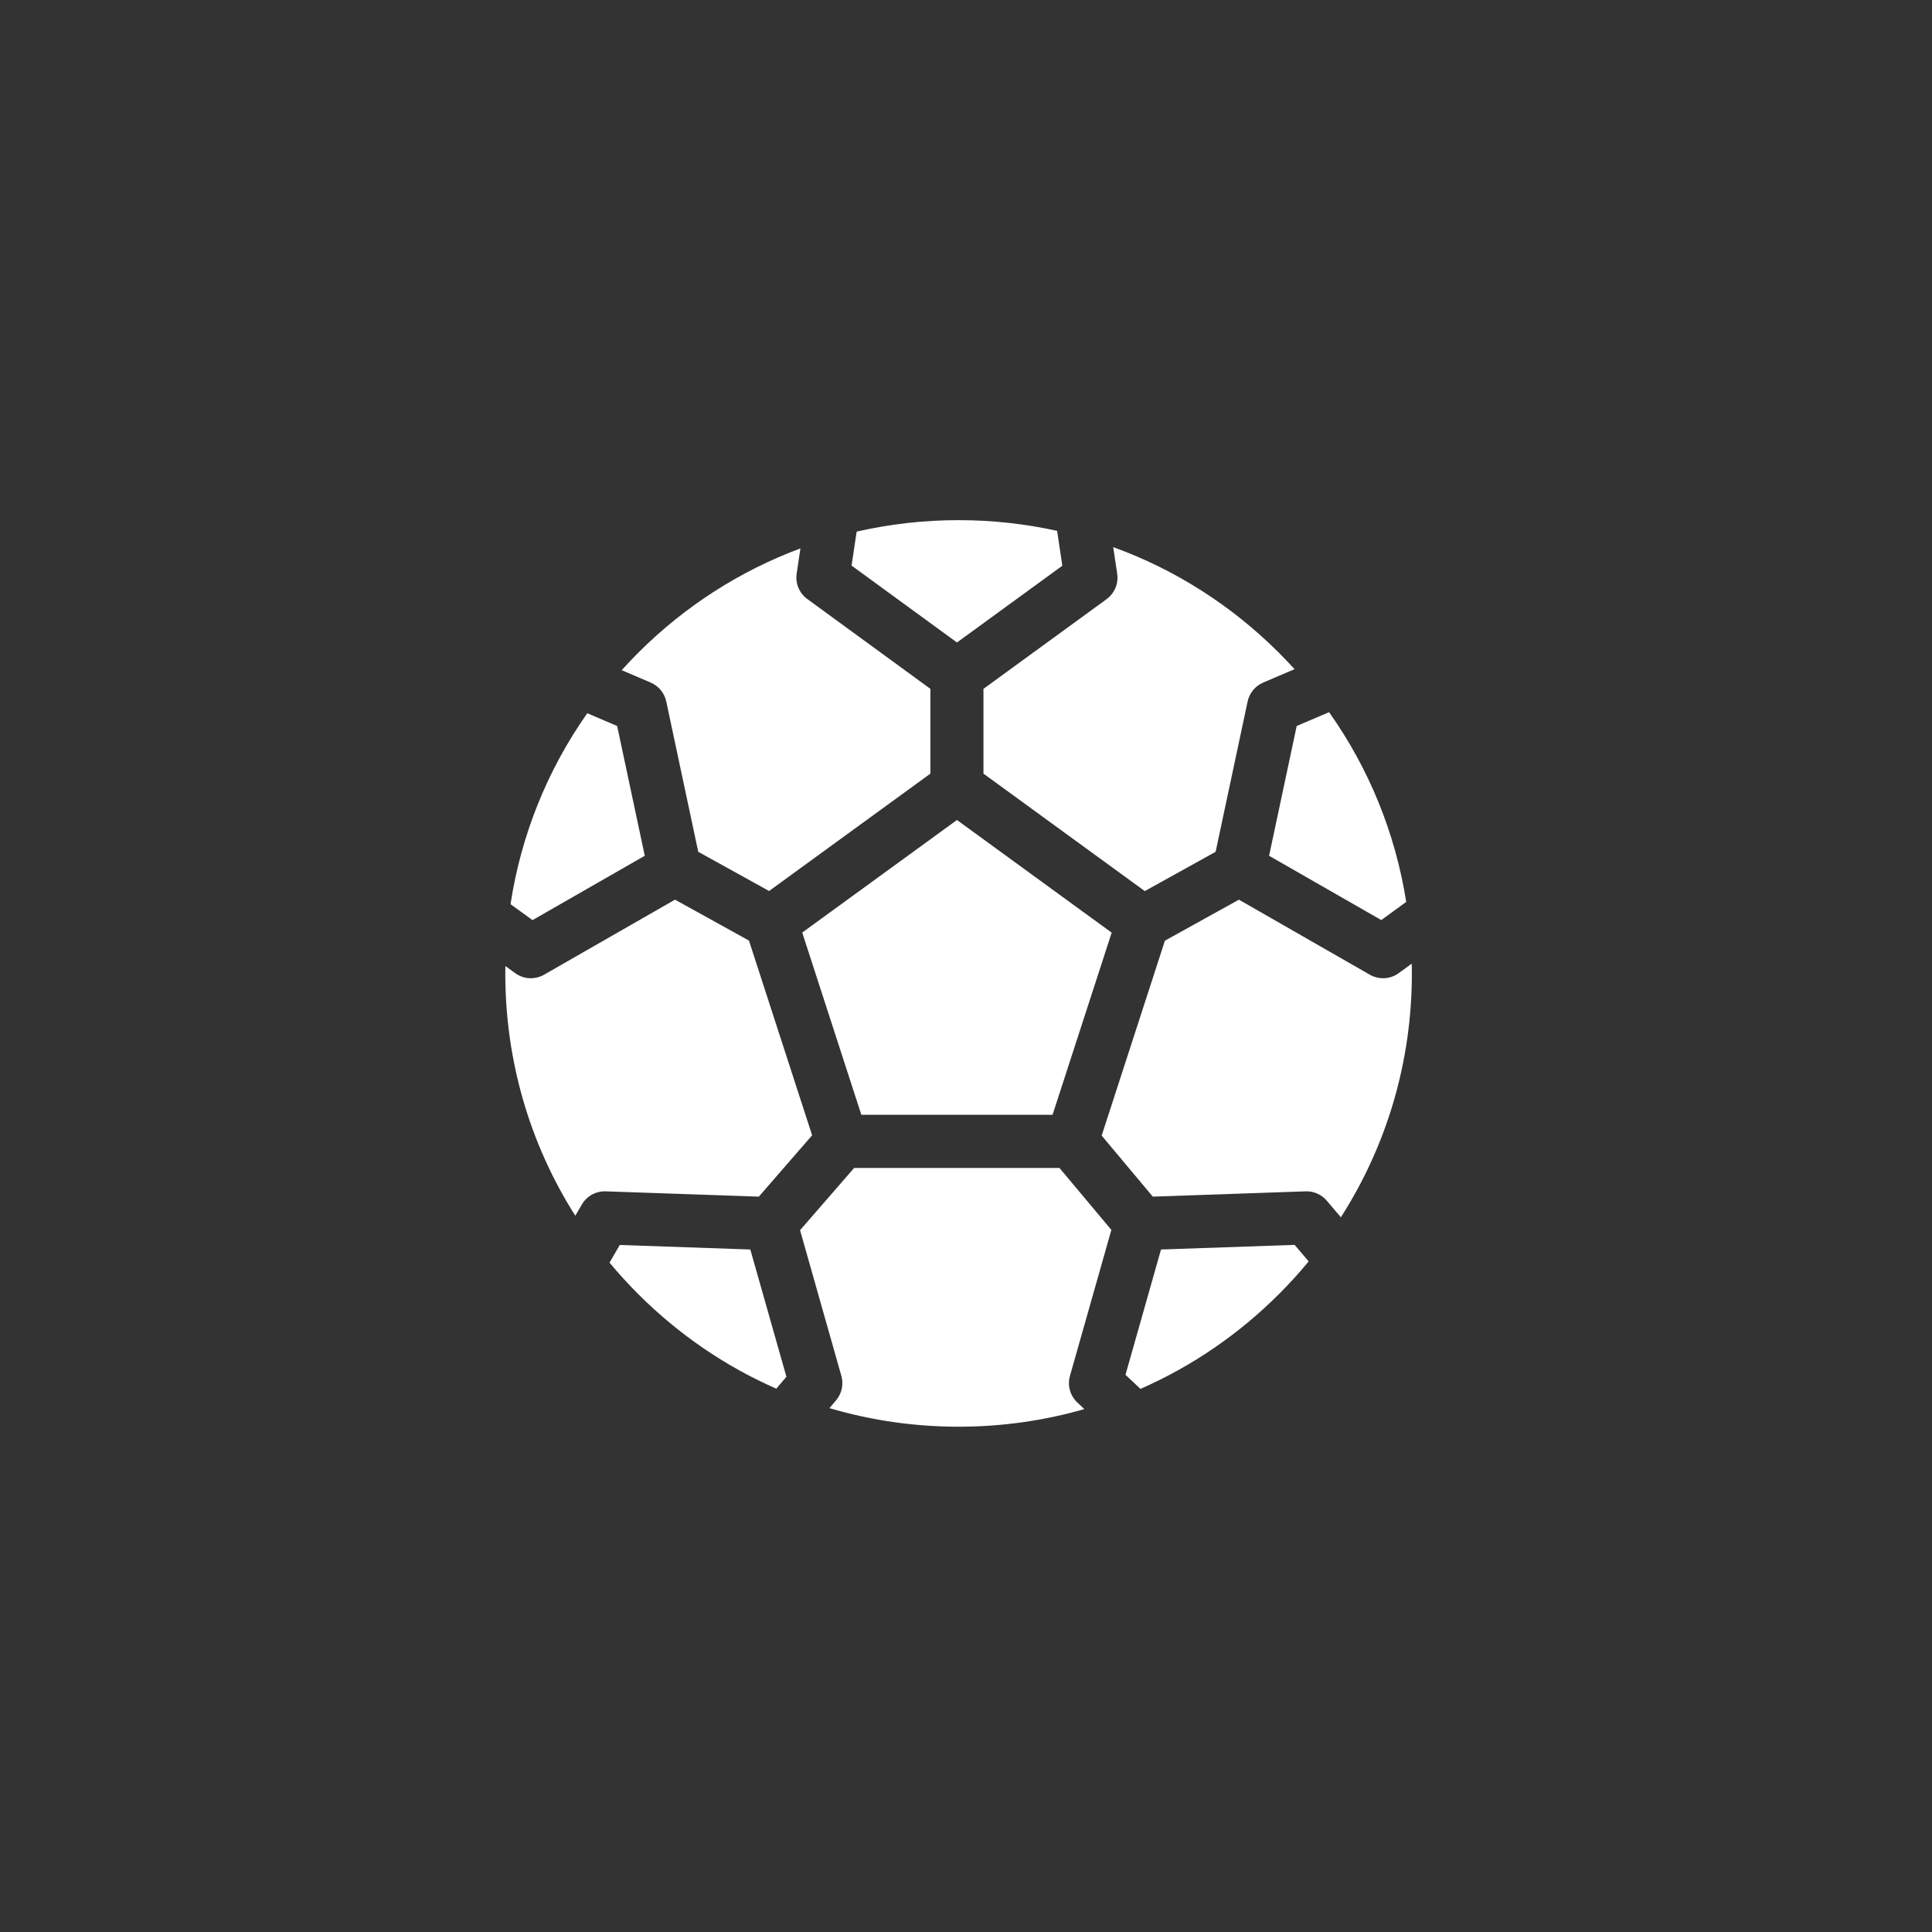
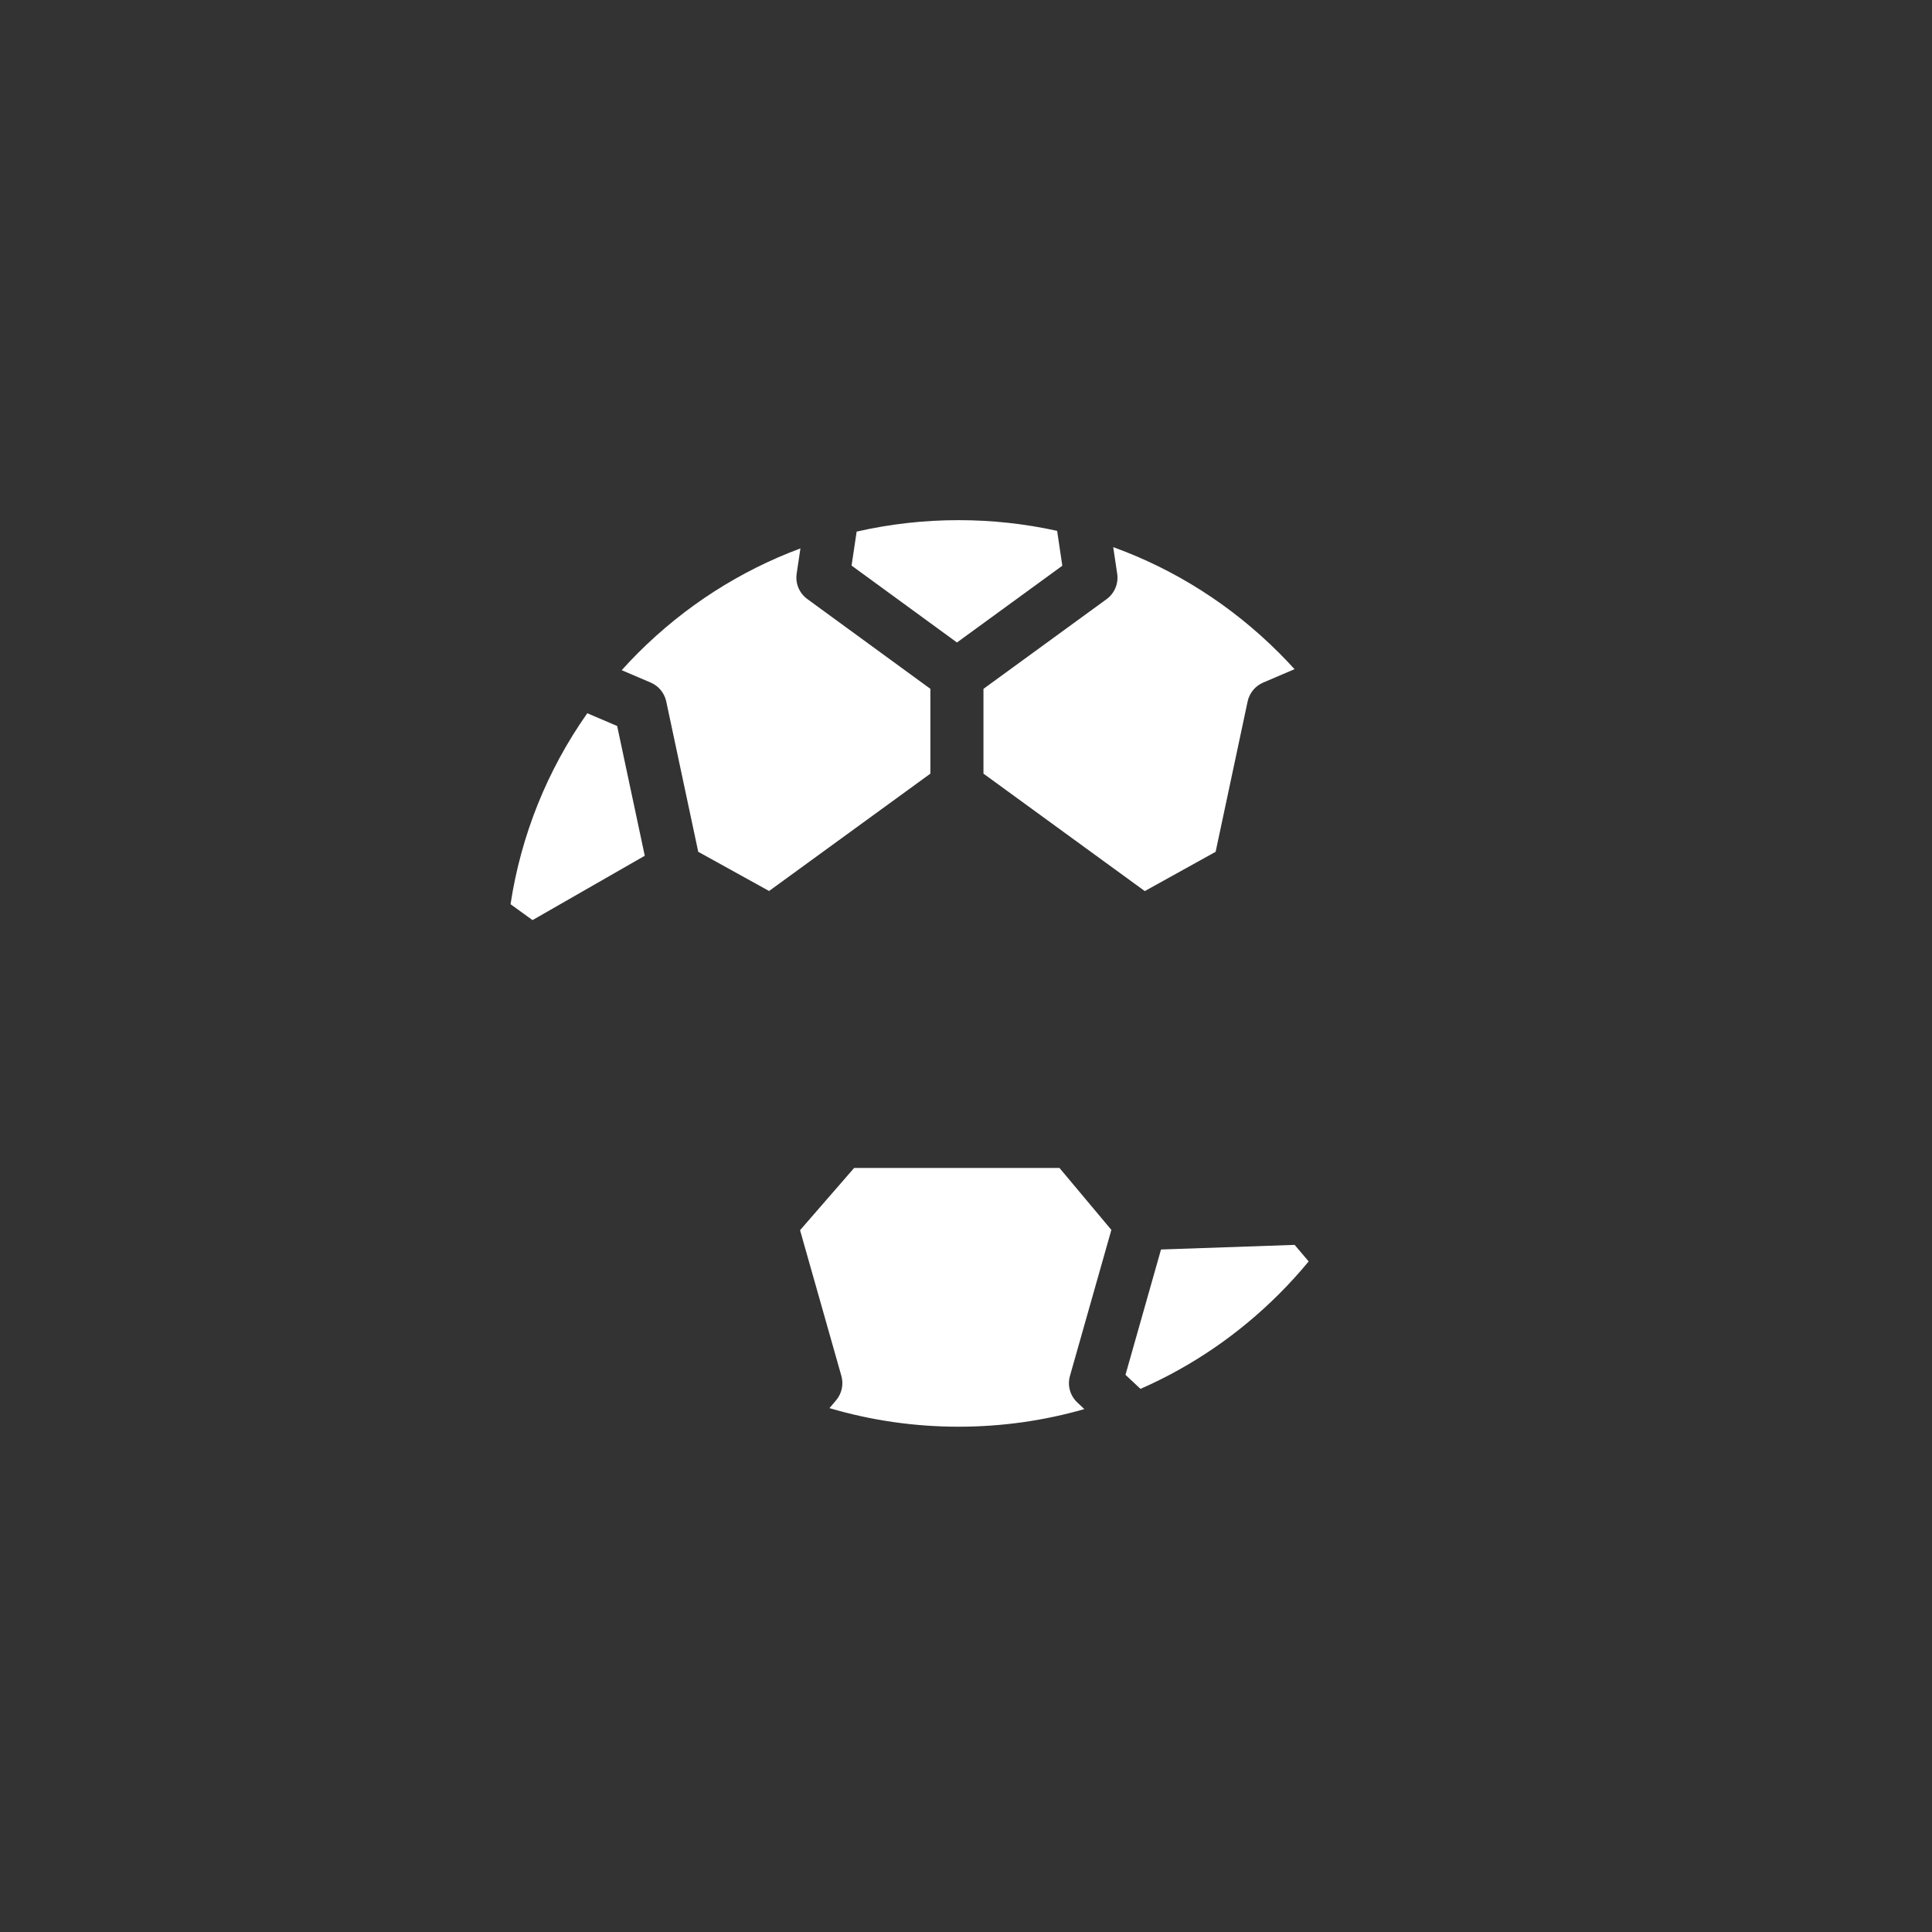
<svg xmlns="http://www.w3.org/2000/svg" width="130" height="130" viewBox="0 0 130 130" fill="none">
  <rect x="0" y="0" width="130" height="130" fill="#333333" stroke="none" />
-   <path d="M64.391 55.176L53.98 62.75L57.958 75.013H70.824L74.802 62.756L64.391 55.176Z" fill="white" />
  <path d="M86.065 43.933C82.854 40.722 79.053 38.316 74.906 36.815L75.174 38.609C75.272 39.267 74.996 39.925 74.458 40.317L66.175 46.351V52.056L77.03 59.959L81.797 57.316L83.95 47.2C84.071 46.632 84.461 46.157 84.996 45.929L87.107 45.027C86.77 44.655 86.422 44.291 86.065 43.933Z" fill="white" />
-   <path d="M50.487 84.076L41.703 83.772L41.014 84.959C41.618 85.686 42.258 86.39 42.935 87.067C45.66 89.792 48.81 91.937 52.235 93.442L52.916 92.639L50.487 84.076Z" fill="white" />
-   <path d="M50.397 63.29L45.419 60.536L36.608 65.587C36.332 65.745 36.025 65.824 35.719 65.824C35.351 65.824 34.983 65.71 34.672 65.484L34.006 65.003C34.004 65.168 34 65.334 34 65.5C34 71.363 35.643 76.973 38.711 81.805L39.149 81.052C39.48 80.482 40.096 80.14 40.756 80.163L51.06 80.519L54.646 76.391L50.397 63.29Z" fill="white" />
  <path d="M87.112 83.765L78.122 84.076L75.731 92.509L76.739 93.454C80.175 91.948 83.335 89.799 86.068 87.067C86.77 86.365 87.433 85.634 88.057 84.878L87.112 83.765Z" fill="white" />
  <path d="M41.527 48.851L39.517 47.993C36.82 51.824 35.06 56.202 34.353 60.842L35.833 61.912L43.385 57.582L41.527 48.851Z" fill="white" />
-   <path d="M94.994 64.841L94.115 65.481C93.803 65.709 93.433 65.824 93.062 65.824C92.757 65.824 92.45 65.746 92.174 65.587L83.364 60.537L78.385 63.296L74.129 76.412L77.569 80.519L87.853 80.163C88.398 80.145 88.923 80.376 89.276 80.793L90.224 81.908C93.334 77.052 95.002 71.405 95.002 65.5C95.002 65.28 94.998 65.06 94.994 64.841Z" fill="white" />
  <path d="M71.995 92.581L74.781 82.757L71.289 78.588H57.474L53.834 82.777L56.614 92.581C56.777 93.154 56.643 93.77 56.258 94.225L55.812 94.749C58.597 95.572 61.516 96 64.501 96C67.406 96 70.248 95.595 72.964 94.815L72.492 94.372C72.004 93.915 71.812 93.224 71.995 92.581Z" fill="white" />
  <path d="M54.321 40.307C53.783 39.915 53.508 39.258 53.606 38.6L53.859 36.902C49.804 38.409 46.085 40.783 42.934 43.933C42.556 44.312 42.188 44.7 41.832 45.095L43.784 45.929C44.319 46.157 44.709 46.632 44.83 47.2L46.983 57.316L51.75 59.953L62.604 52.056V46.351L54.321 40.307Z" fill="white" />
-   <path d="M89.431 47.921L87.252 48.851L85.394 57.583L92.943 61.91L94.621 60.687C93.894 56.075 92.126 51.726 89.431 47.921Z" fill="white" />
  <path d="M71.132 35.72C68.979 35.245 66.759 35 64.501 35C62.163 35 59.866 35.263 57.642 35.771L57.3 38.057L64.392 43.231L71.481 38.066L71.132 35.72Z" fill="white" />
</svg>